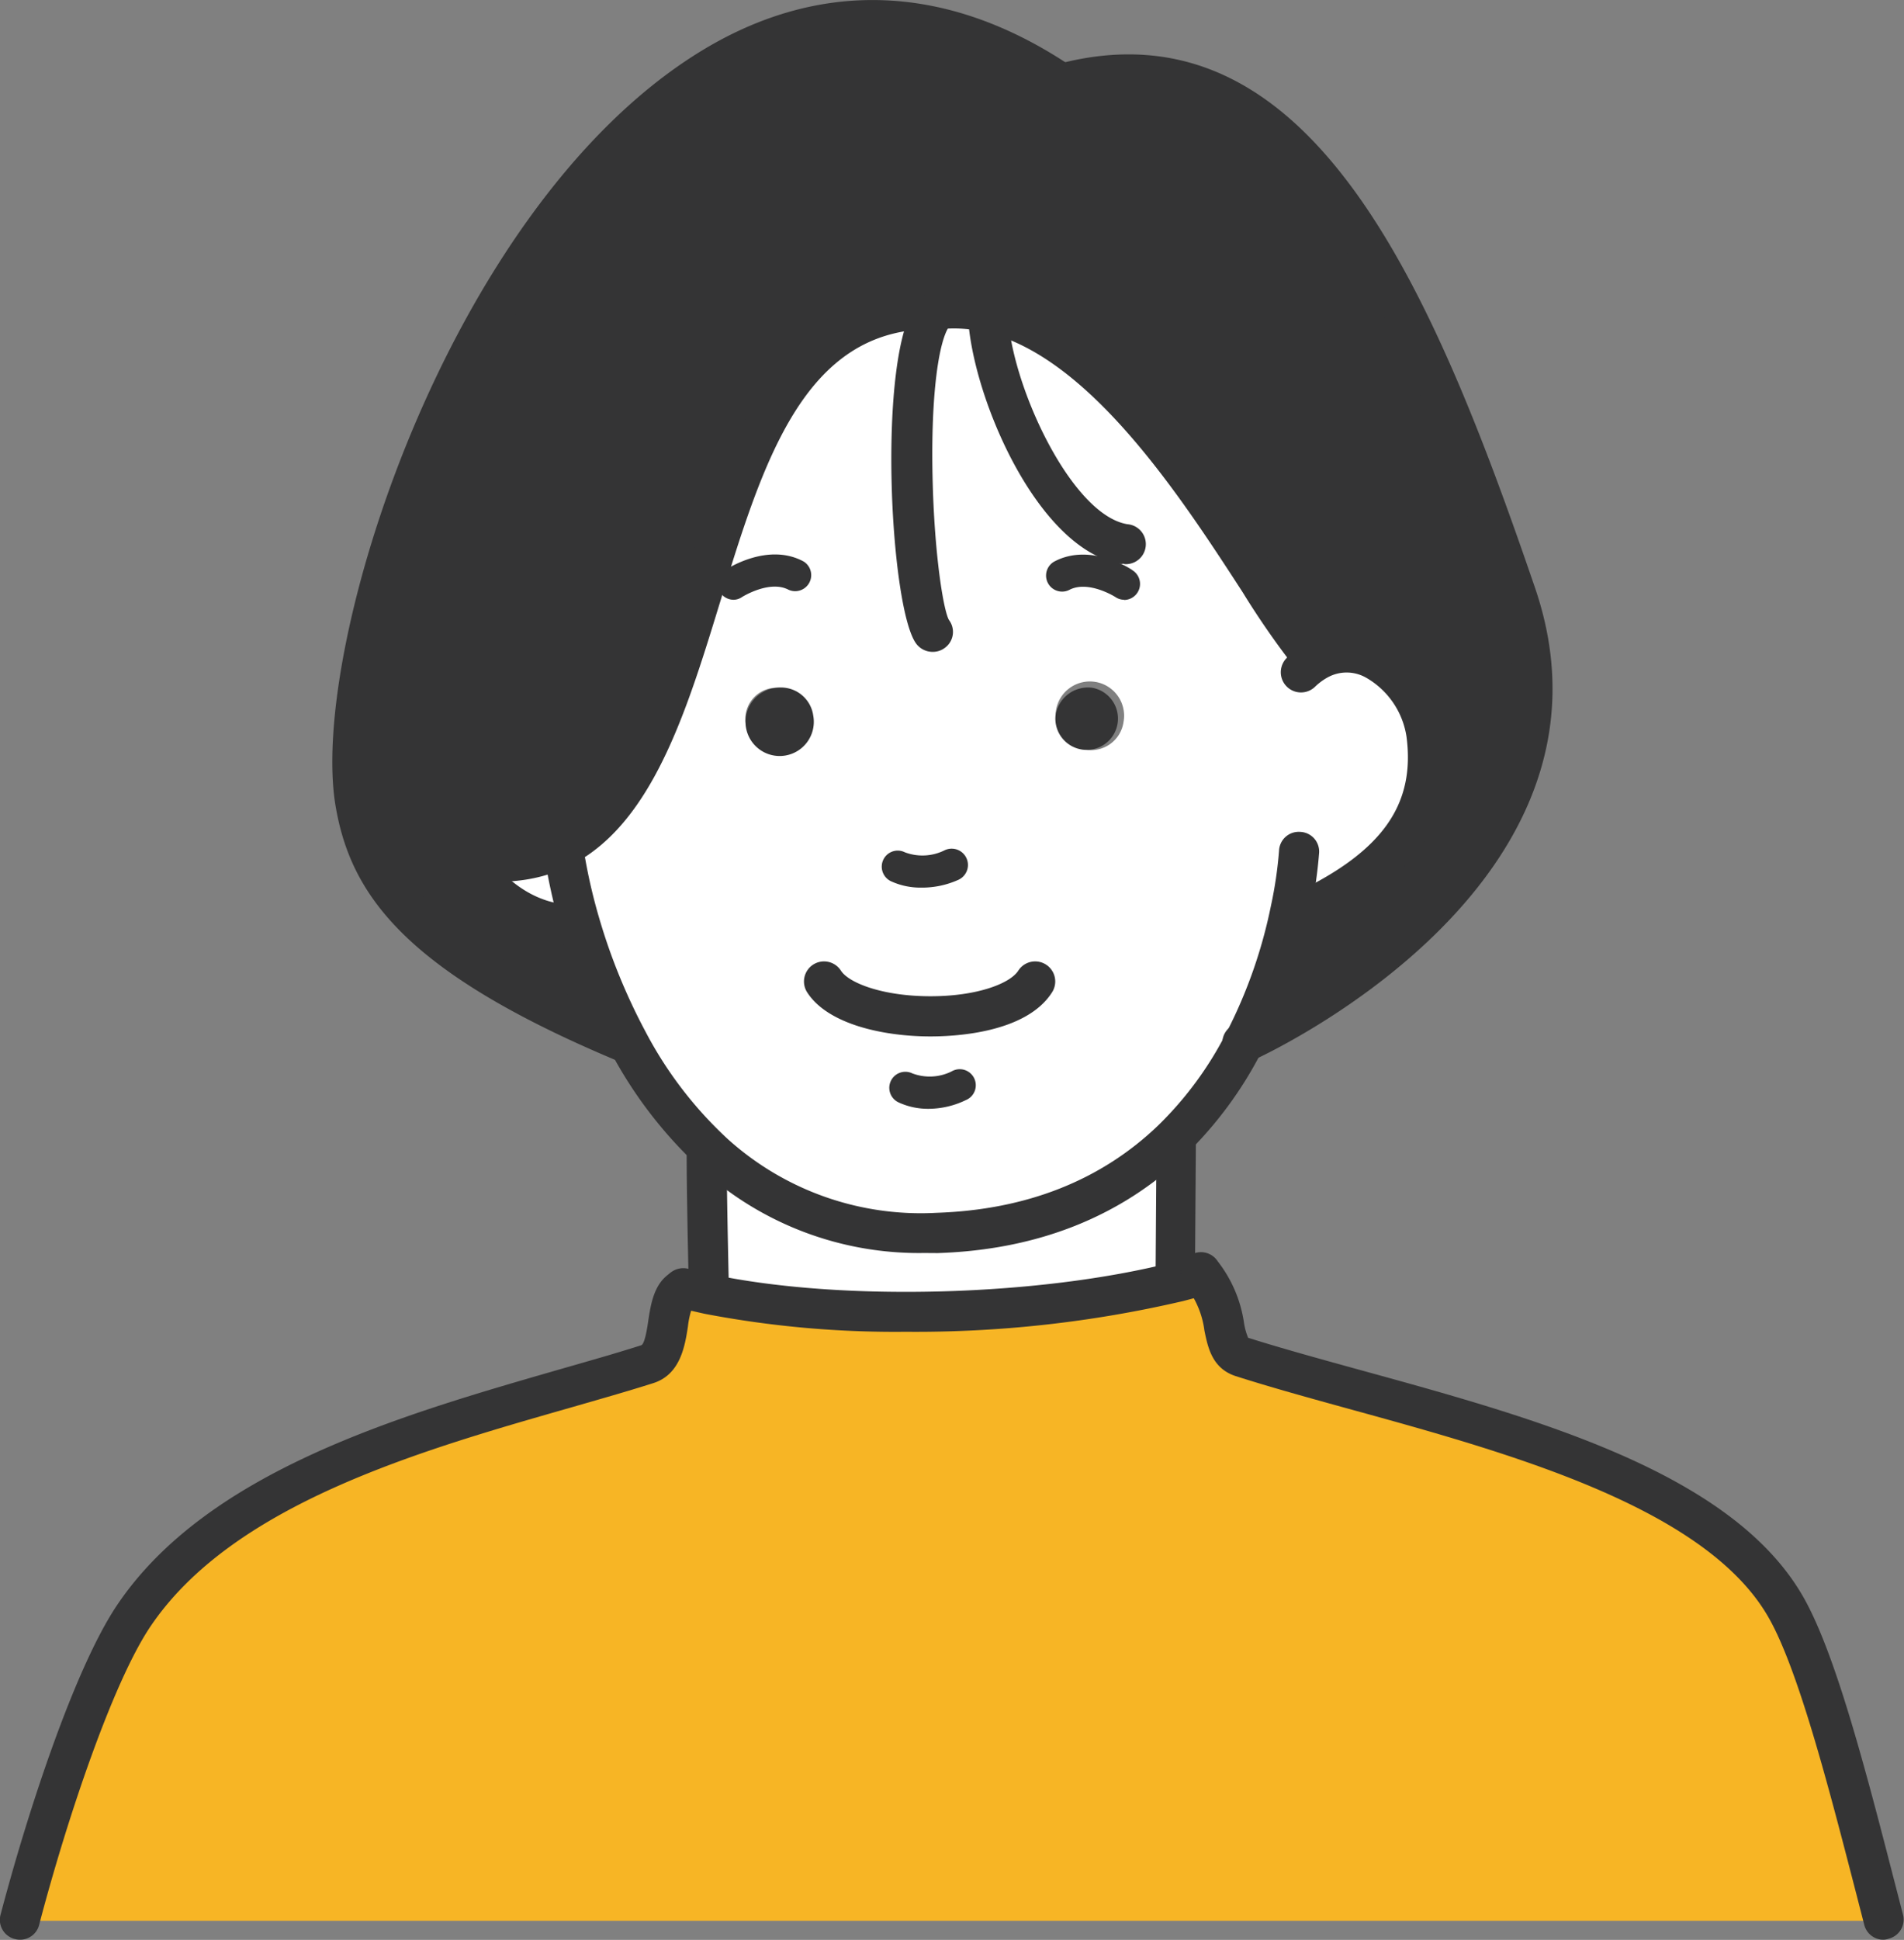
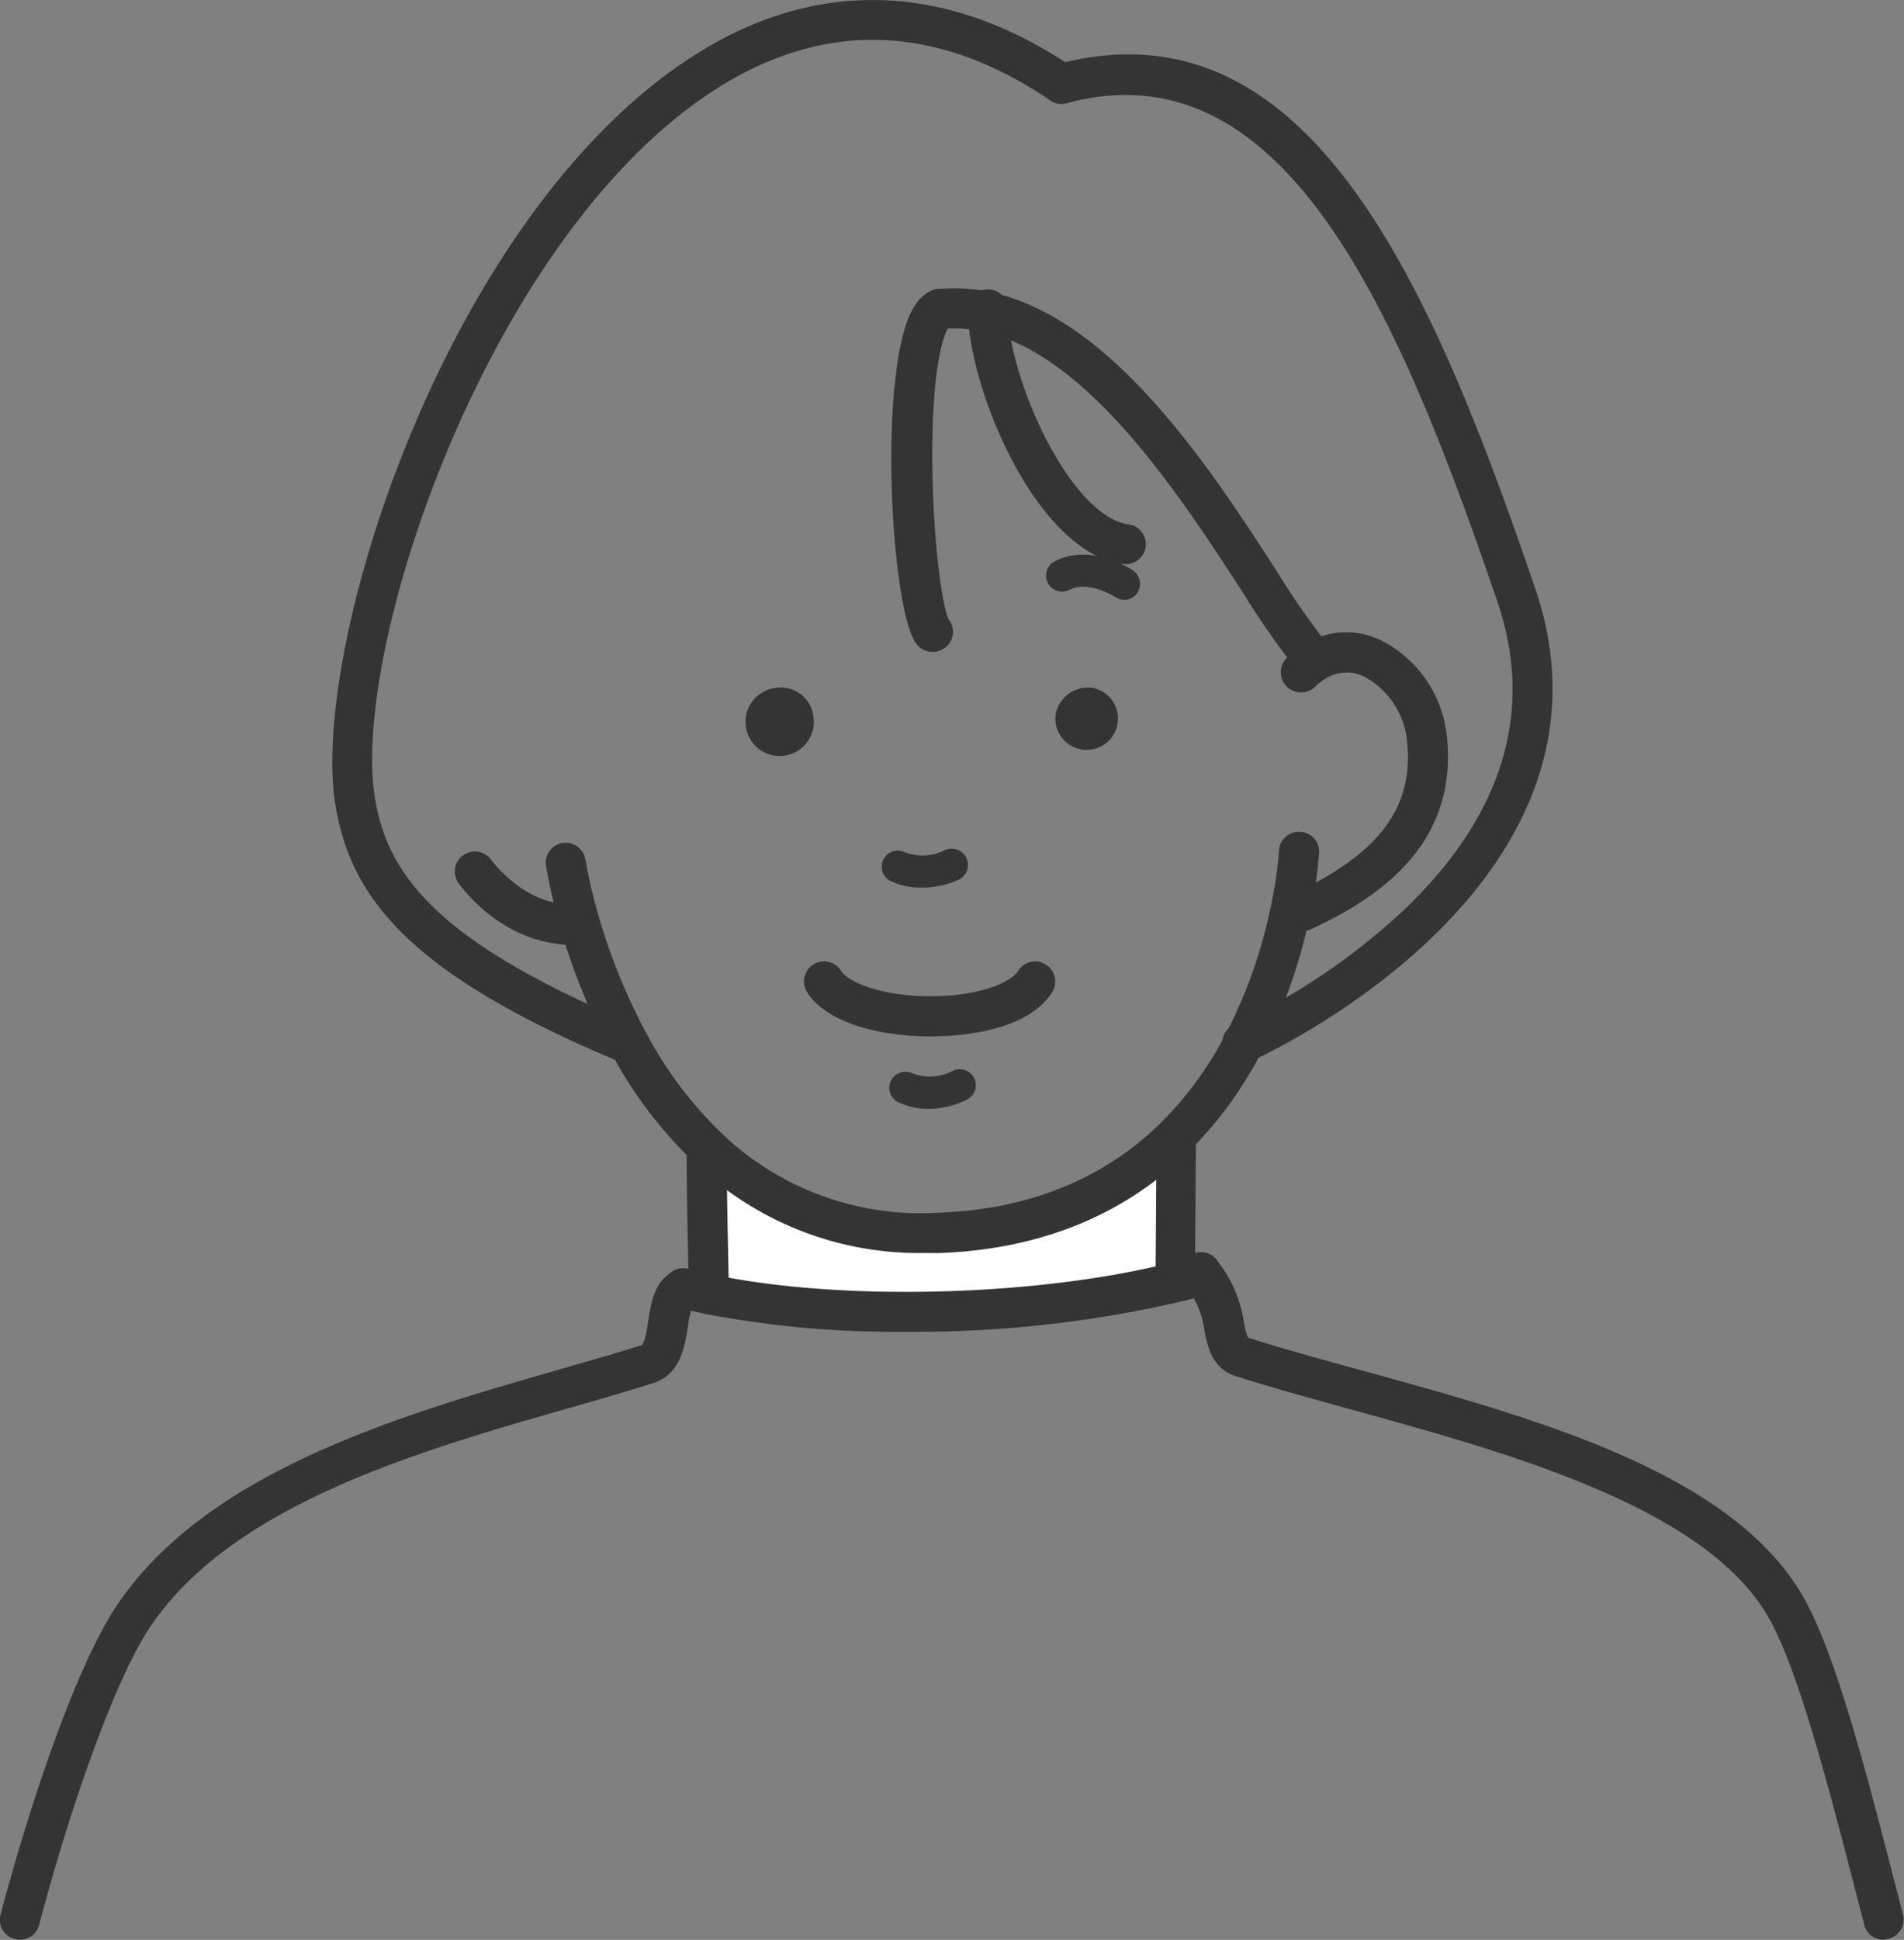
<svg xmlns="http://www.w3.org/2000/svg" id="レイヤー_1" data-name="レイヤー 1" viewBox="0 0 193.43 196.98">
  <rect x="0" y="0" width="193.43" height="196.98" fill="#808080" stroke="none" />
  <defs>
    <style>.cls-1{fill:#f7b525;}.cls-2{fill:#343435;}.cls-3{fill:#fff;}</style>
  </defs>
-   <path class="cls-1" d="M935.78,583.45c14,2.94,34.57,2.08,47.7-1.27.83-.22,1.65-.44,2.41-.67l.07,0c3.09,3.78,1.55,7.57,4,8.39,17.47,5.6,46.45,10.44,55.13,25.18,3.52,6,7,20.11,10,32H865.82c3.08-11.69,7.71-25,11.5-30.71,10.44-15.66,36.22-20.57,52.22-25.62,2.93-.92,1.38-6.6,3.63-7.66l0-.15C934,583.06,934.88,583.25,935.78,583.45Z" transform="translate(-863.79 -452.04)" />
-   <path class="cls-2" d="M958.47,483.43c-29.14,0-18.07,59.35-46.42,56l0,1.11c2.44,3.14,5.91,5.42,10.1,5.42l.54-.16a62.77,62.77,0,0,0,4.87,12l-.27.15c-20.32-8.52-25.93-15.66-27.39-24.4-3.83-23,28.09-102.5,71.76-72.92,24.12-6.52,36,22.15,46.19,51.84,9.92,29-27.62,45.48-27.62,45.48l-.05,0a52.65,52.65,0,0,0,4.74-13.45l1.35.15c7.77-3.72,13.59-8.82,12.4-17.95-.67-5.12-6.06-10.23-11-7.53l-.65-.4c-5.7-6.65-17.59-31.55-32.83-34.93a15.72,15.72,0,0,0-4.94-.3,2,2,0,0,0-.7.63Z" transform="translate(-863.79 -452.04)" />
-   <path class="cls-3" d="M922.67,545.76l-.54.16c-4.19,0-7.66-2.28-10.1-5.42l0-1.11c28.35,3.39,17.28-55.92,46.42-56v.63a2,2,0,0,1,.7-.63,15.72,15.72,0,0,1,4.94.3c15.24,3.38,27.13,28.28,32.83,34.93l.65.4c5-2.7,10.38,2.41,11,7.53,1.19,9.13-4.63,14.23-12.4,17.95l-1.35-.15a52.65,52.65,0,0,1-4.74,13.45,37.85,37.85,0,0,1-7.26,9.87c-5.41,5.22-13.08,9.14-23.93,9.5a31.18,31.18,0,0,1-22.56-8,42.51,42.51,0,0,1-8.87-11.53A62.77,62.77,0,0,1,922.67,545.76Zm55.26-20.41a3.48,3.48,0,1,0-3.75,2.83A3.33,3.33,0,0,0,977.93,525.35Zm-34.68,2.83a3.18,3.18,0,1,0-3.73-2.83A3.31,3.31,0,0,0,943.25,528.18Z" transform="translate(-863.79 -452.04)" />
  <path class="cls-3" d="M983.19,581.07l.29,1.11c-13.13,3.35-33.74,4.21-47.7,1.27-.1-4.37-.23-10.43-.23-14l.86-.15a31.18,31.18,0,0,0,22.56,8c10.85-.36,18.52-4.28,23.93-9.5l.37.43Z" transform="translate(-863.79 -452.04)" />
  <path class="cls-2" d="M974.77,521.88a3.18,3.18,0,1,1-3.75,2.83A3.33,3.33,0,0,1,974.77,521.88Z" transform="translate(-863.79 -452.04)" />
  <path class="cls-2" d="M946.41,524.71a3.47,3.47,0,1,1-3.73-2.83A3.31,3.31,0,0,1,946.41,524.71Z" transform="translate(-863.79 -452.04)" />
  <path class="cls-2" d="M957.68,579.27a32.94,32.94,0,0,1-22.62-8.49,44.27,44.27,0,0,1-9.31-12.08,64.58,64.58,0,0,1-5-12.36,57.73,57.73,0,0,1-1.49-6.4,2,2,0,1,1,4-.61,56,56,0,0,0,1.38,5.86,60.34,60.34,0,0,0,4.71,11.57,40.26,40.26,0,0,0,8.44,11,29.29,29.29,0,0,0,21.13,7.43c9.15-.3,16.75-3.3,22.58-8.92a35.93,35.93,0,0,0,6.87-9.35A49.69,49.69,0,0,0,992.91,544a41.61,41.61,0,0,0,.82-5.57,2,2,0,0,1,2.15-1.92,2,2,0,0,1,1.92,2.14,46.73,46.73,0,0,1-.91,6.18,53.62,53.62,0,0,1-4.93,14,39.92,39.92,0,0,1-7.65,10.39c-6.58,6.34-15.08,9.73-25.27,10.06Z" transform="translate(-863.79 -452.04)" />
  <path class="cls-2" d="M922.13,548c-4.44,0-8.59-2.21-11.71-6.21a2,2,0,1,1,3.22-2.5c1.34,1.73,4.24,4.63,8.49,4.63a2,2,0,0,1,0,4.08Z" transform="translate(-863.79 -452.04)" />
  <path class="cls-2" d="M996.25,546.57a2,2,0,0,1-1.83-1.16,2,2,0,0,1,1-2.71c8.79-4.2,12.16-8.94,11.26-15.85a8.35,8.35,0,0,0-4.11-6,4,4,0,0,0-3.95,0,6,6,0,0,0-1.26.95,2,2,0,0,1-2.8-3,10.63,10.63,0,0,1,2.12-1.57,8.08,8.08,0,0,1,7.74,0,12.37,12.37,0,0,1,6.3,9.07c1.49,11.46-7,16.93-13.54,20A2,2,0,0,1,996.25,546.57Z" transform="translate(-863.79 -452.04)" />
  <path class="cls-2" d="M957.38,542.17a7.18,7.18,0,0,1-3.1-.66,1.64,1.64,0,0,1-.75-2.18,1.62,1.62,0,0,1,2.18-.75,5.05,5.05,0,0,0,4.06-.21,1.63,1.63,0,0,1,1.4,3A9,9,0,0,1,957.38,542.17Z" transform="translate(-863.79 -452.04)" />
  <path class="cls-2" d="M958.15,564.63a7.13,7.13,0,0,1-3.09-.66,1.63,1.63,0,1,1,1.41-2.94,5,5,0,0,0,4-.2,1.63,1.63,0,1,1,1.43,2.92A8.77,8.77,0,0,1,958.15,564.63Z" transform="translate(-863.79 -452.04)" />
  <path class="cls-2" d="M958.32,557.28h0c-4.68,0-10.42-1.19-12.53-4.48a2,2,0,0,1,3.43-2.2c.81,1.26,4.27,2.6,9.1,2.6h0c4.76,0,8.09-1.3,8.92-2.6a2,2,0,0,1,3.43,2.2C968,557,960.57,557.28,958.32,557.28Z" transform="translate(-863.79 -452.04)" />
  <path class="cls-2" d="M997,520.69a2,2,0,0,1-1.54-.71,84.05,84.05,0,0,1-5.45-7.84c-6.22-9.58-15.6-24.06-26.28-26.42a14.19,14.19,0,0,0-4.3-.27,2,2,0,0,1-.39-4.05,17.76,17.76,0,0,1,5.57.35c12.3,2.72,22.24,18,28.81,28.17a82.39,82.39,0,0,0,5.13,7.41,2,2,0,0,1-1.55,3.36Z" transform="translate(-863.79 -452.04)" />
-   <path class="cls-2" d="M914.41,541.57a21.73,21.73,0,0,1-2.61-.16,26.91,26.91,0,0,1-4.52-.95,2,2,0,0,1,1.16-3.9,23.52,23.52,0,0,0,3.83.81c12.56,1.51,16.36-11,20.78-25.37s9.37-30.58,25.41-30.61l0,4.07h0c-13,0-17.15,13.48-21.52,27.73C932.66,527.16,928.24,541.57,914.41,541.57Z" transform="translate(-863.79 -452.04)" />
  <path class="cls-2" d="M990.21,559.91a2,2,0,0,1-.82-3.9,67.4,67.4,0,0,0,17-11.54c10.13-9.67,13.32-20.24,9.5-31.41-9.89-28.88-21.41-56.57-43.74-50.54a2,2,0,0,1-1.06-3.93c25.73-6.94,38.14,22.45,48.65,53.15,10.4,30.41-28.34,47.83-28.73,48A2,2,0,0,1,990.21,559.91Z" transform="translate(-863.79 -452.04)" />
  <path class="cls-2" d="M983.19,583.11h0a2,2,0,0,1-2-2.05l.09-12.94a2,2,0,0,1,2-2h0a2,2,0,0,1,2,2l-.09,12.93A2,2,0,0,1,983.19,583.11Z" transform="translate(-863.79 -452.04)" />
  <path class="cls-2" d="M935.78,583.51h-2c-.11-5-.23-10.64-.23-14.1a2,2,0,1,1,4.07,0c0,3.42.12,9,.23,14Z" transform="translate(-863.79 -452.04)" />
  <path class="cls-2" d="M978,512.94a1.57,1.57,0,0,1-.9-.28h0s-2.76-1.75-4.7-.71a1.63,1.63,0,0,1-1.54-2.87c3.7-2,7.88.76,8,.88a1.63,1.63,0,0,1-.91,3Z" transform="translate(-863.79 -452.04)" />
-   <path class="cls-2" d="M938.36,512.94a1.63,1.63,0,0,1-.92-3c.18-.12,4.35-2.87,8-.88a1.63,1.63,0,0,1-1.55,2.86c-1.92-1-4.65.71-4.68.72A1.56,1.56,0,0,1,938.36,512.94Z" transform="translate(-863.79 -452.04)" />
  <path class="cls-2" d="M955.79,587.27a102.7,102.7,0,0,1-20.43-1.83c-.94-.21-1.81-.41-2.66-.62a2.35,2.35,0,0,1-.37-.14,2,2,0,0,1-1.2-1.85,2.08,2.08,0,0,1,2.68-1.93c.78.19,1.57.38,2.4.56,13.07,2.76,33.18,2.22,46.77-1.26.8-.2,1.59-.42,2.33-.64a2,2,0,0,1,1.17,3.9c-.79.24-1.64.47-2.49.69A119.66,119.66,0,0,1,955.79,587.27Z" transform="translate(-863.79 -452.04)" />
  <path class="cls-2" d="M1055.18,649a2,2,0,0,1-2-1.52l-.86-3.34c-2.78-10.75-5.93-22.94-9-28.1-6.51-11-26.28-16.48-42.16-20.85-4.25-1.17-8.27-2.28-11.84-3.42-2.39-.78-2.82-2.91-3.17-4.62a9.14,9.14,0,0,0-1.83-4.42l0-.06a2.58,2.58,0,0,1-.24-.37,2,2,0,0,1,3.43-2.17l0,0a13.23,13.23,0,0,1,2.65,6.17,6.5,6.5,0,0,0,.43,1.58c3.49,1.1,7.46,2.19,11.67,3.35,17.46,4.8,37.24,10.25,44.58,22.71,3.34,5.66,6.43,17.6,9.41,29.15l.86,3.33a2,2,0,0,1-1.46,2.48A1.79,1.79,0,0,1,1055.18,649Z" transform="translate(-863.79 -452.04)" />
  <path class="cls-2" d="M865.82,649a1.91,1.91,0,0,1-.52-.07,2,2,0,0,1-1.45-2.48c2.74-10.41,7.47-24.86,11.77-31.33,9.17-13.74,29-19.41,44.91-24,3-.86,5.83-1.66,8.4-2.48.36-.11.61-1.72.72-2.5.28-1.82.63-4.1,2.65-5.05a2,2,0,0,1,1.84,3.63,8.62,8.62,0,0,0-.46,2c-.3,1.95-.75,4.9-3.54,5.77-2.61.83-5.47,1.64-8.49,2.51-15.28,4.37-34.3,9.81-42.64,22.29-3.77,5.67-8.35,19.21-11.22,30.11A2,2,0,0,1,865.82,649Z" transform="translate(-863.79 -452.04)" />
  <path class="cls-2" d="M958.53,518.23a2.07,2.07,0,0,1-1.66-.83c-2.68-3.59-4-29.15,0-34.54a4.07,4.07,0,0,1,1.44-1.26,2,2,0,0,1,1.9,3.6c-1,1.41-1.87,6.62-1.68,15.27.17,7.82,1.1,13.55,1.67,14.53a2,2,0,0,1-.43,2.83A2,2,0,0,1,958.53,518.23Z" transform="translate(-863.79 -452.04)" />
  <path class="cls-2" d="M978,509.29l-.33,0c-8.66-1.4-15.36-17.59-15.55-25.48v-.35a2,2,0,1,1,4.07,0v.31c.17,7,6.35,20.56,12.14,21.5a2,2,0,0,1-.33,4.05Z" transform="translate(-863.79 -452.04)" />
  <path class="cls-2" d="M927.27,559.91a2,2,0,0,1-.78-.16c-21.67-9.08-27.11-16.93-28.62-25.94-2.64-15.91,11.22-60,36.37-76.1,12.38-7.93,25.71-7.53,38.54,1.16a2,2,0,1,1-2.28,3.37c-11.55-7.82-23-8.19-34.06-1.1-23,14.75-37.08,56.78-34.55,72,1.28,7.68,6.23,14.5,26.17,22.86a2,2,0,0,1-.79,3.91Z" transform="translate(-863.79 -452.04)" />
</svg>